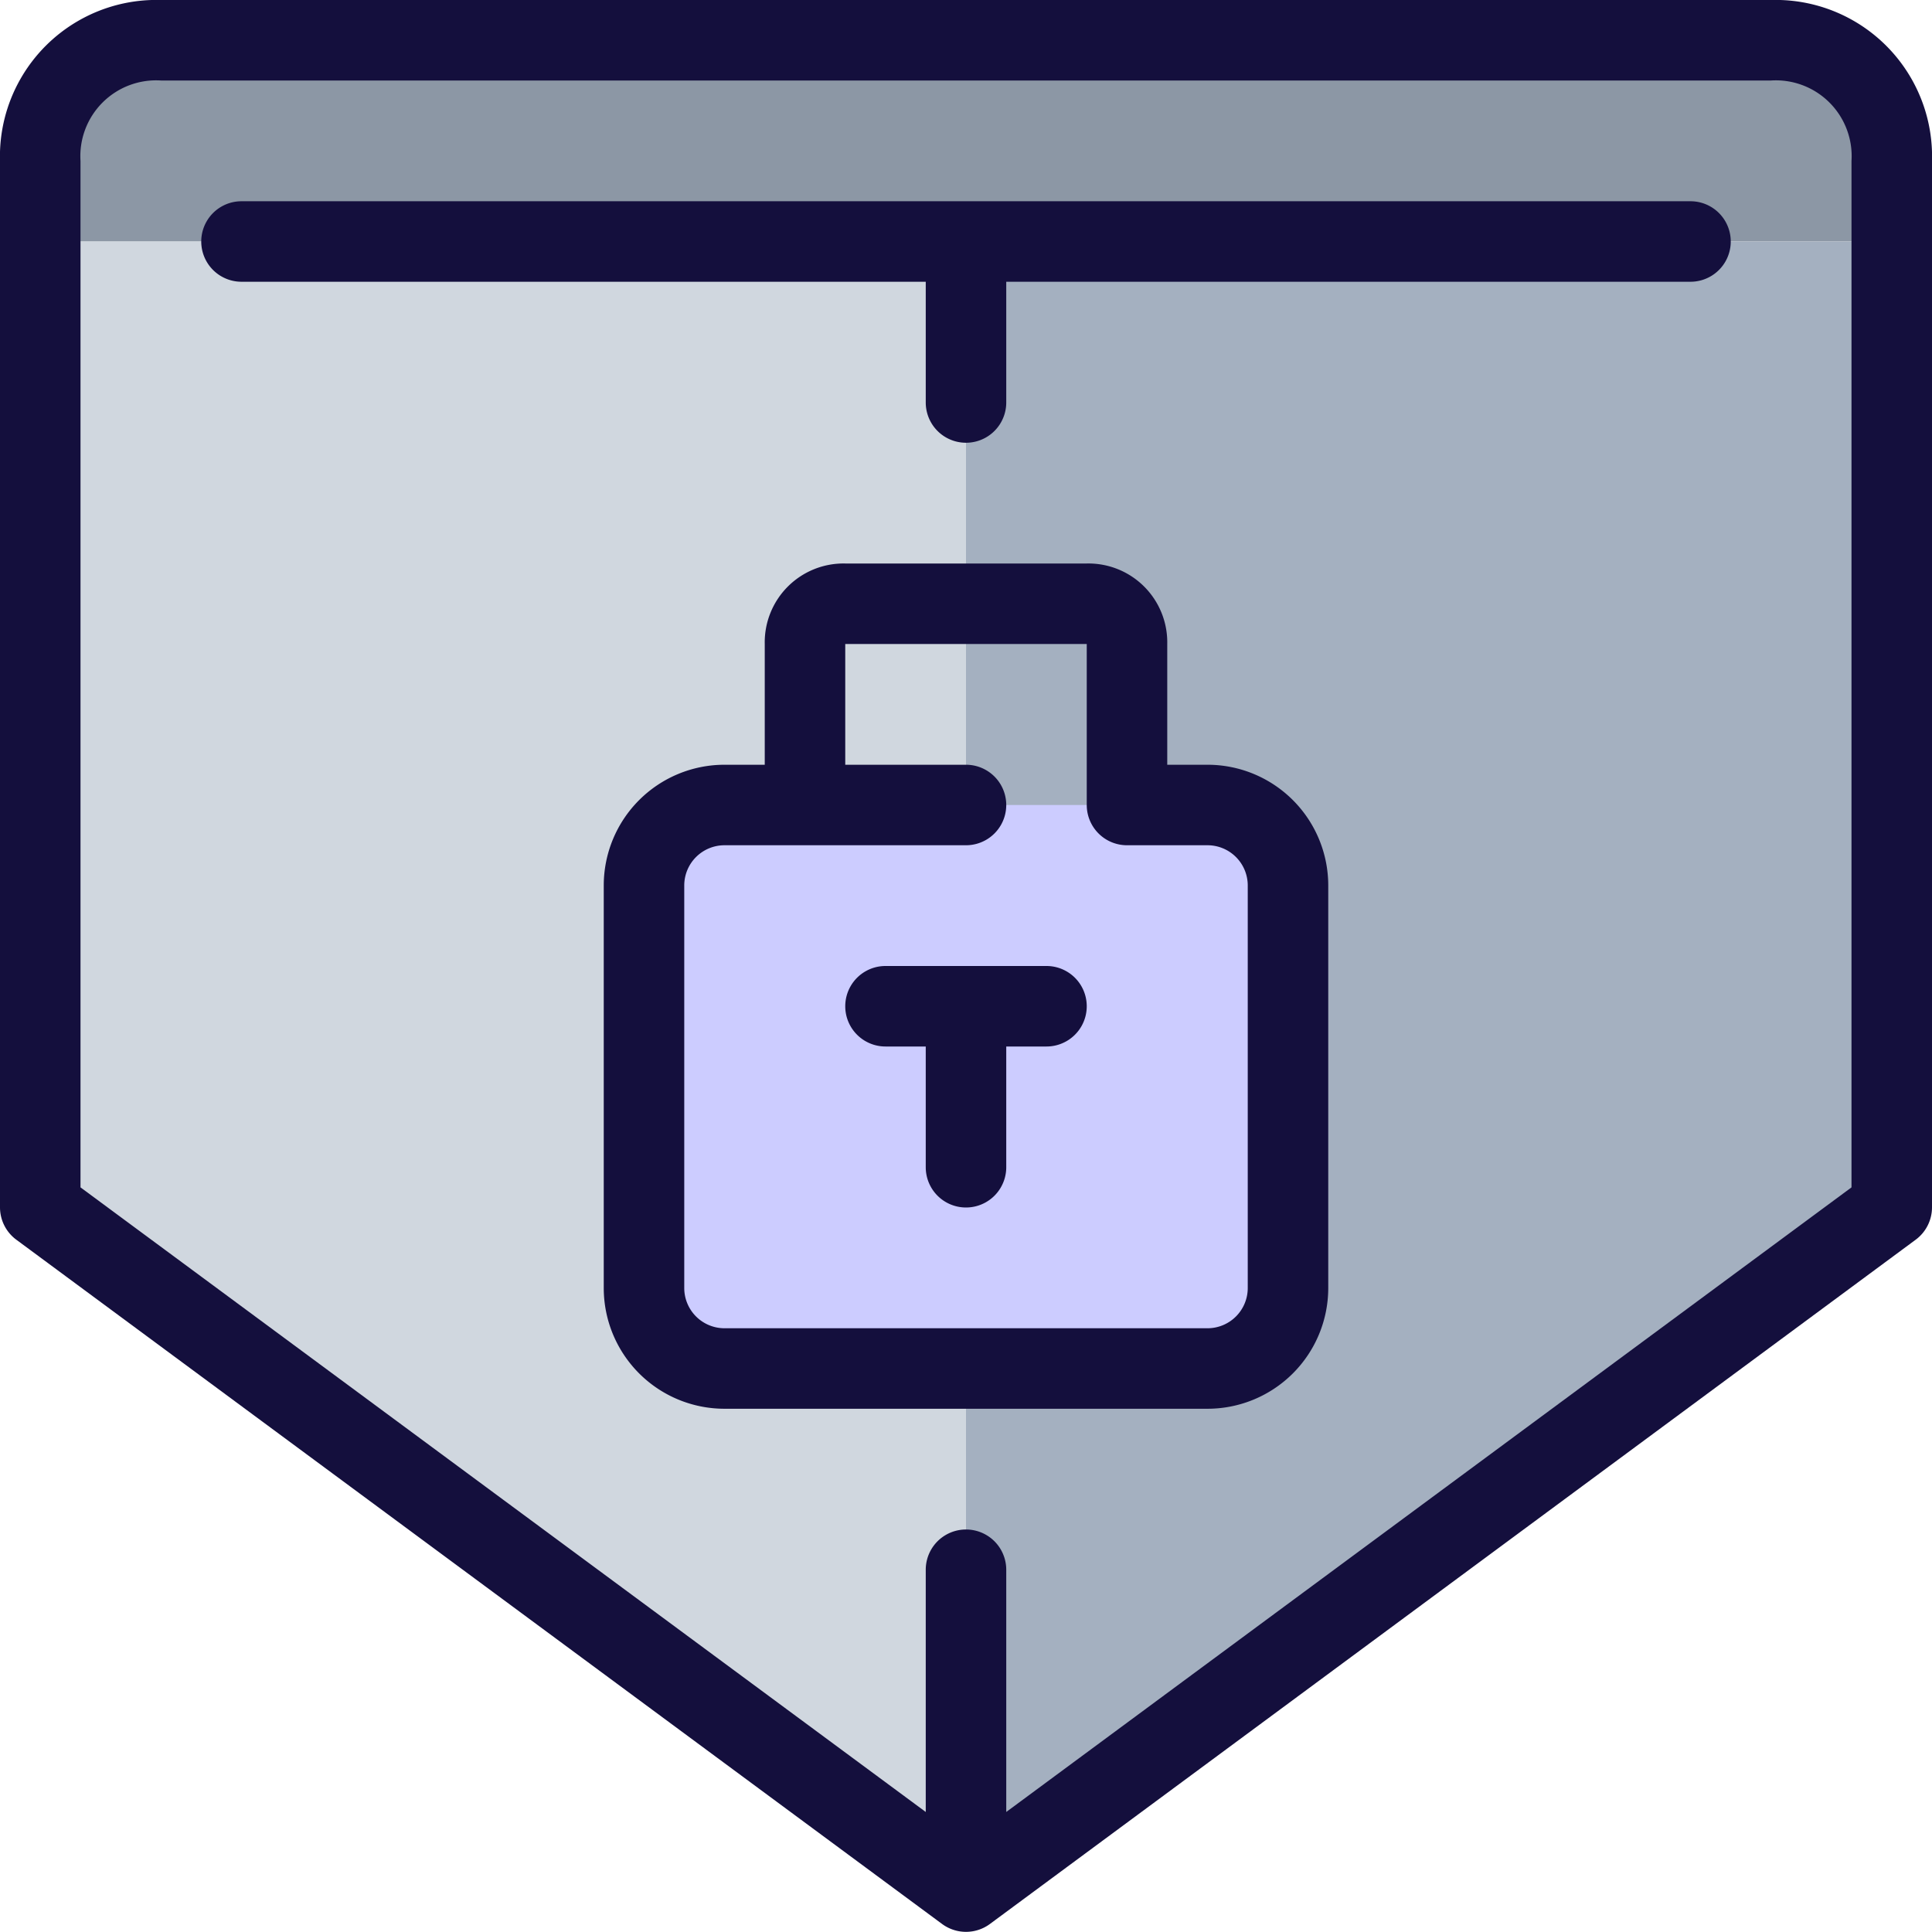
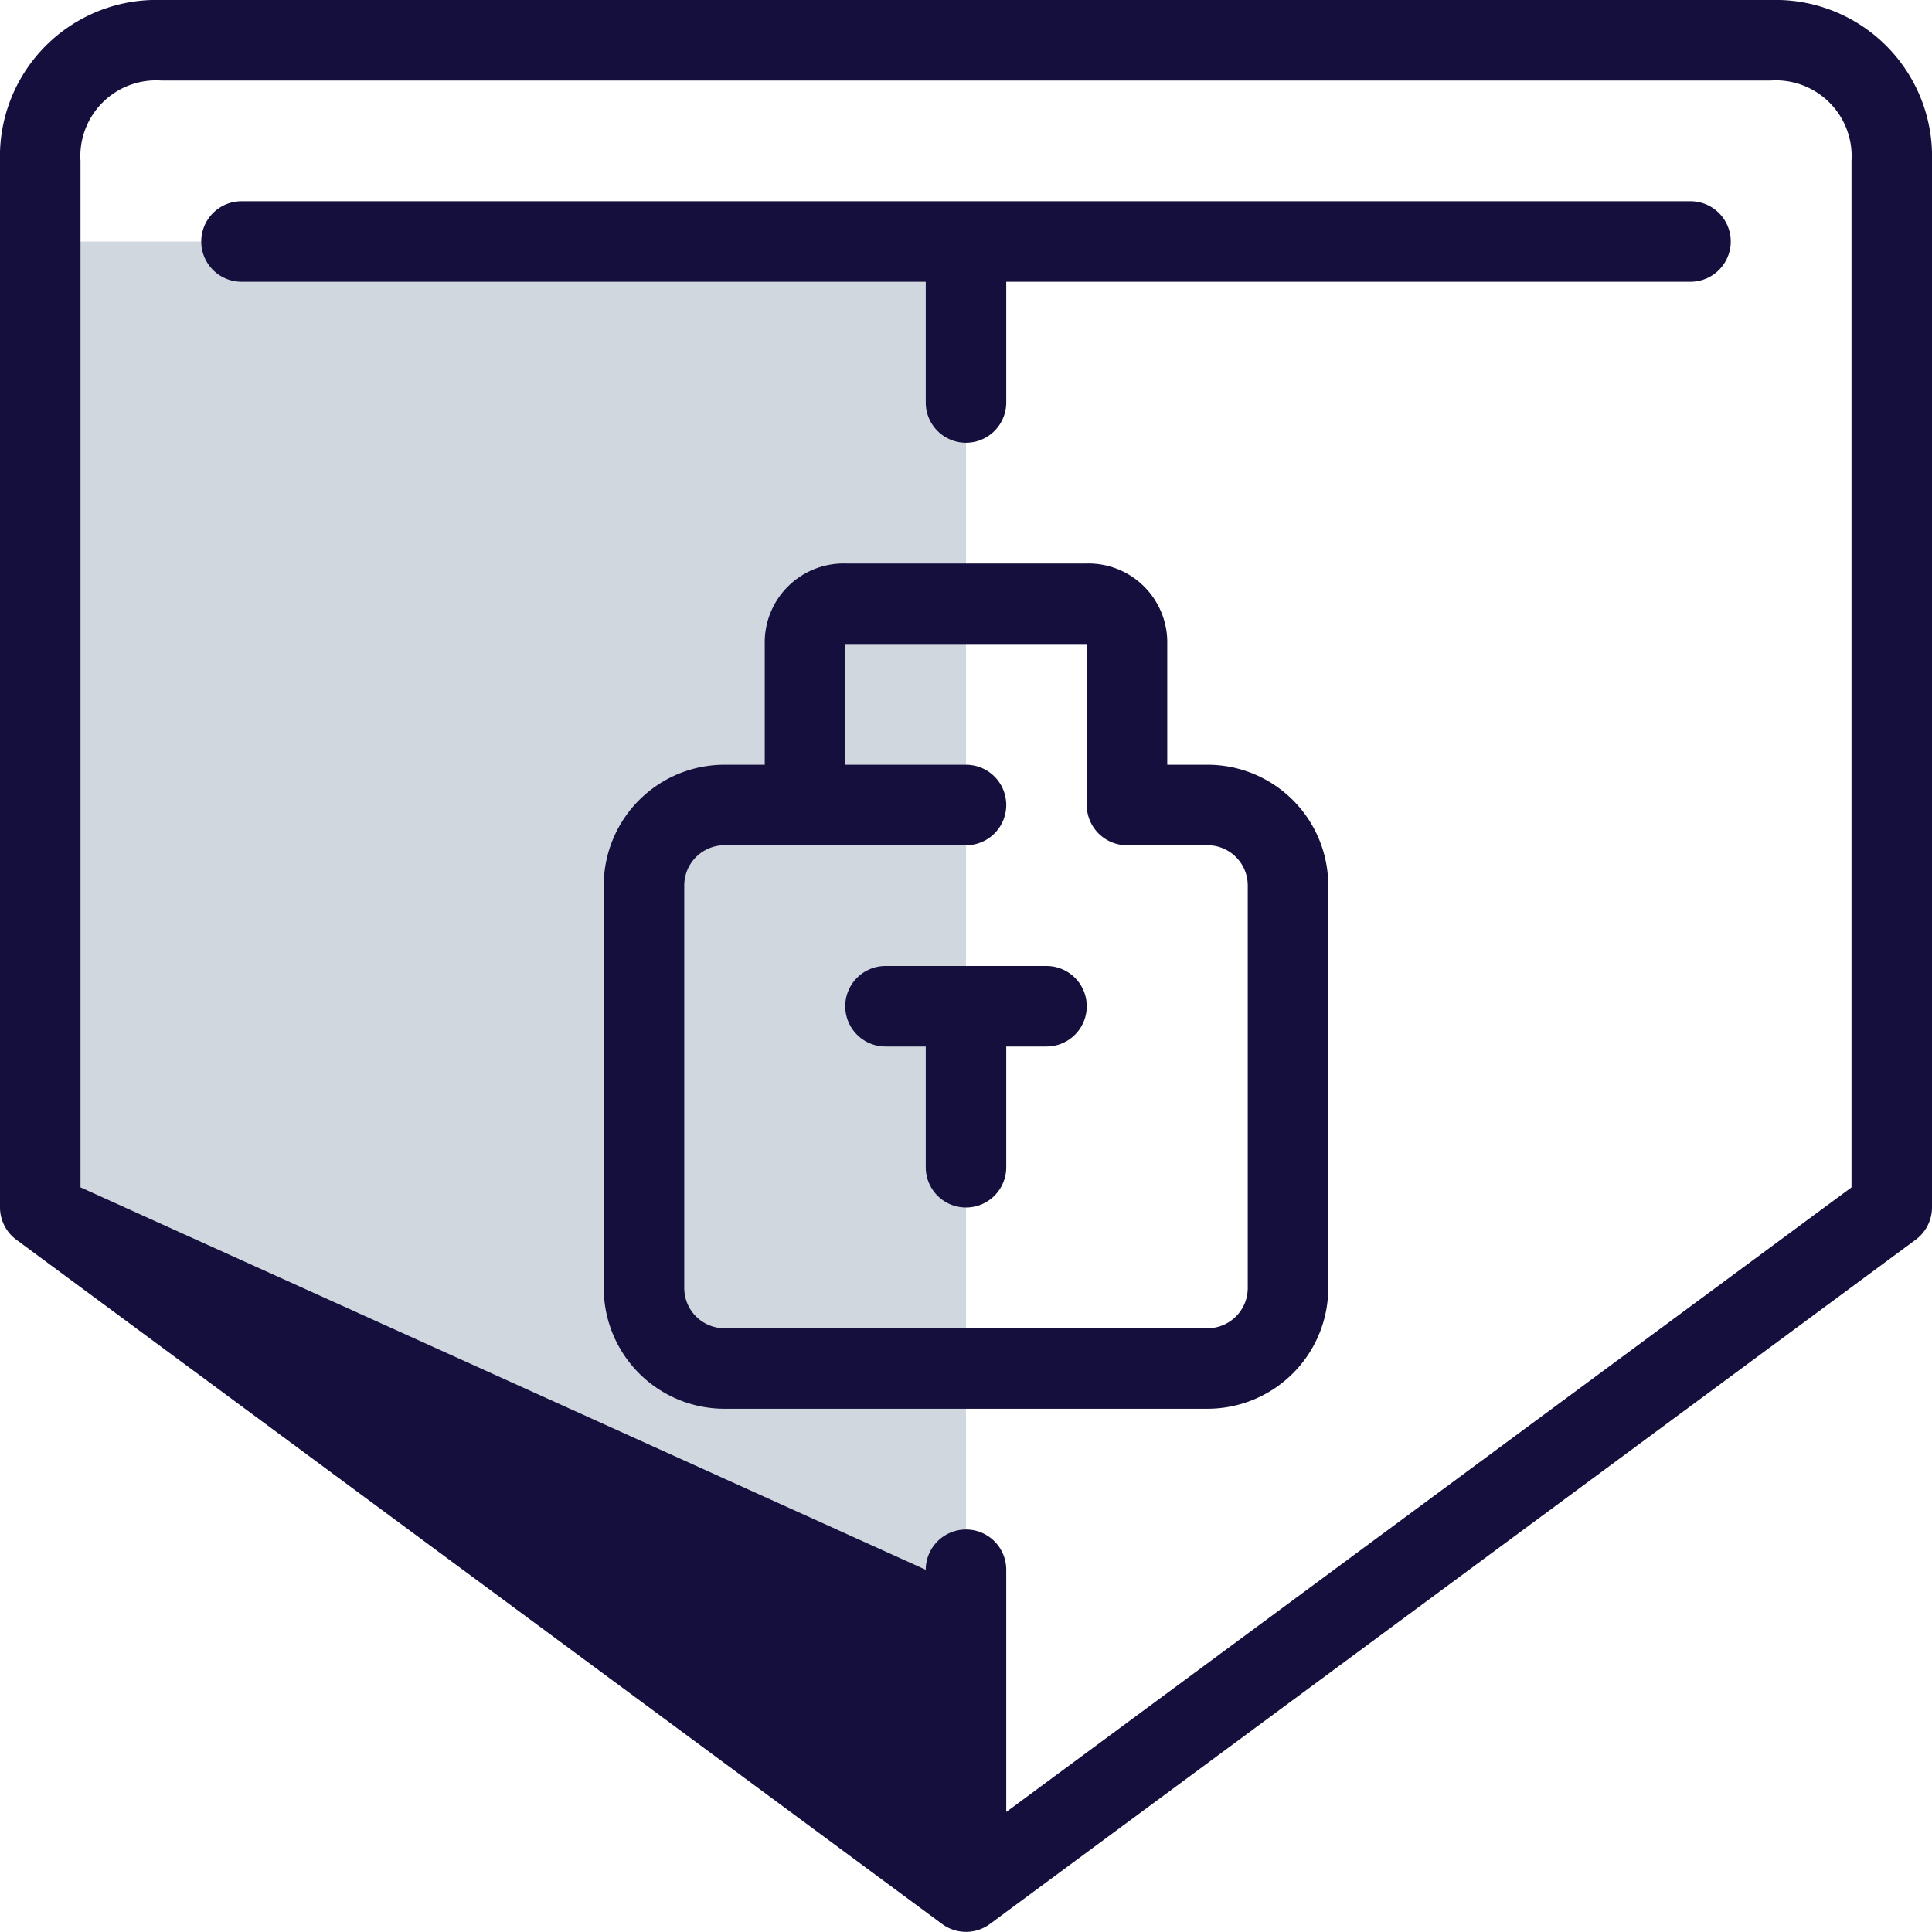
<svg xmlns="http://www.w3.org/2000/svg" width="48" height="48" viewBox="0 0 48 48">
  <defs>
    <style>.cls-1{fill:#8c97a5;}.cls-2{fill:#a4b0c0;}.cls-3{fill:#d0d7df;}.cls-4{fill:#ccccff;}.cls-5{fill:#140f3d;}</style>
  </defs>
  <title>19-Protection</title>
  <g id="_19-Protection" data-name="19-Protection">
-     <path class="cls-1" d="M47,4V6H1V4A2.938,2.938,0,0,1,4,1H44A2.938,2.938,0,0,1,47,4Z" />
-     <polygon class="cls-2" points="47 6 47 30 24 47 24 6 47 6" />
    <polygon class="cls-3" points="24 47 1 30 1 6 24 6 24 47" />
-     <rect class="cls-4" x="16" y="20" width="16" height="14" rx="2" ry="2" />
-     <path class="cls-5" d="M44,0H4A3.888,3.888,0,0,0,0,4V30a1,1,0,0,0,.405.8l23,17a1,1,0,0,0,1.19,0l23-17A1,1,0,0,0,48,30V4A3.888,3.888,0,0,0,44,0Zm2,29.5L25,45.018V39a1,1,0,0,0-2,0v6.018L2,29.5V4A1.883,1.883,0,0,1,4,2H44a1.883,1.883,0,0,1,2,2Z" />
+     <path class="cls-5" d="M44,0H4A3.888,3.888,0,0,0,0,4V30a1,1,0,0,0,.405.8l23,17a1,1,0,0,0,1.19,0l23-17A1,1,0,0,0,48,30V4A3.888,3.888,0,0,0,44,0Zm2,29.5L25,45.018V39a1,1,0,0,0-2,0L2,29.5V4A1.883,1.883,0,0,1,4,2H44a1.883,1.883,0,0,1,2,2Z" />
    <path class="cls-5" d="M42,5H6A1,1,0,0,0,6,7H23v3a1,1,0,0,0,2,0V7H42a1,1,0,0,0,0-2Z" />
    <path class="cls-5" d="M30,19H29V16a1.959,1.959,0,0,0-2-2H21a1.959,1.959,0,0,0-2,2v3H18a3,3,0,0,0-3,3V32a3,3,0,0,0,3,3H30a3,3,0,0,0,3-3V22A3,3,0,0,0,30,19Zm1,13a1,1,0,0,1-1,1H18a1,1,0,0,1-1-1V22a1,1,0,0,1,1-1h6a1,1,0,0,0,0-2H21V16h6v4a1,1,0,0,0,1,1h2a1,1,0,0,1,1,1Z" />
    <path class="cls-5" d="M26,24H22a1,1,0,0,0,0,2h1v3a1,1,0,0,0,2,0V26h1a1,1,0,0,0,0-2Z" />
  </g>
</svg>